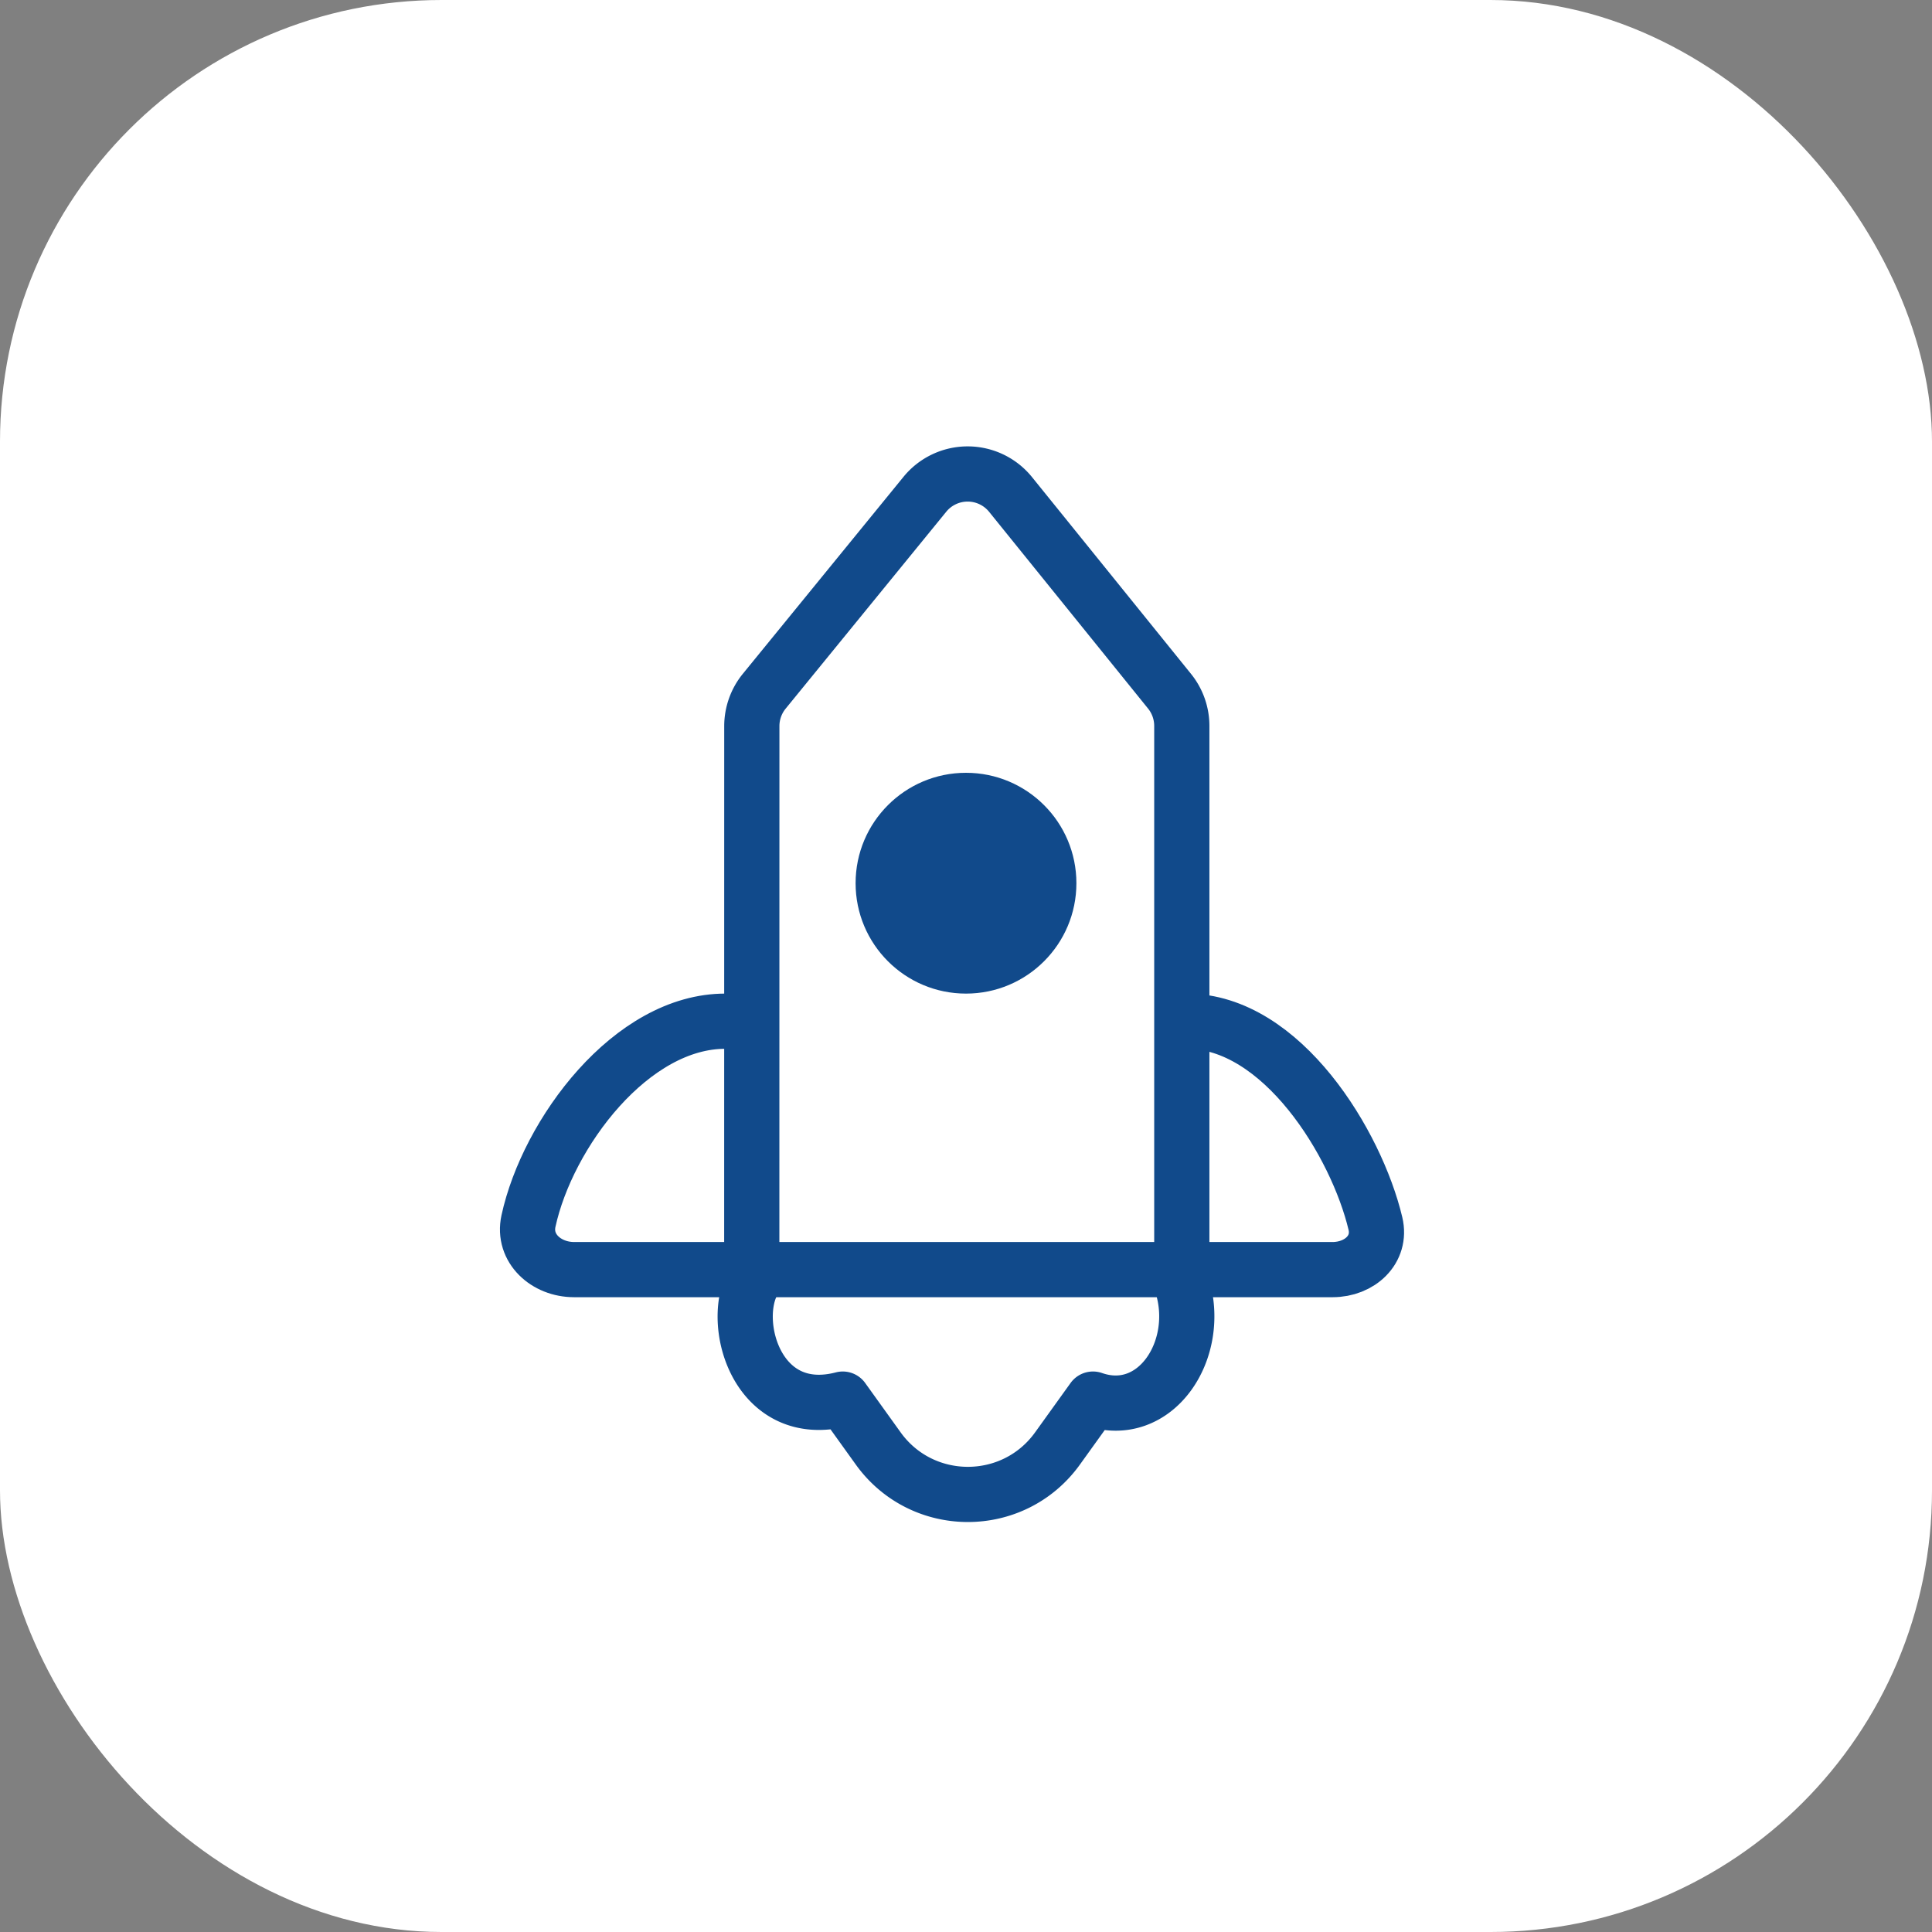
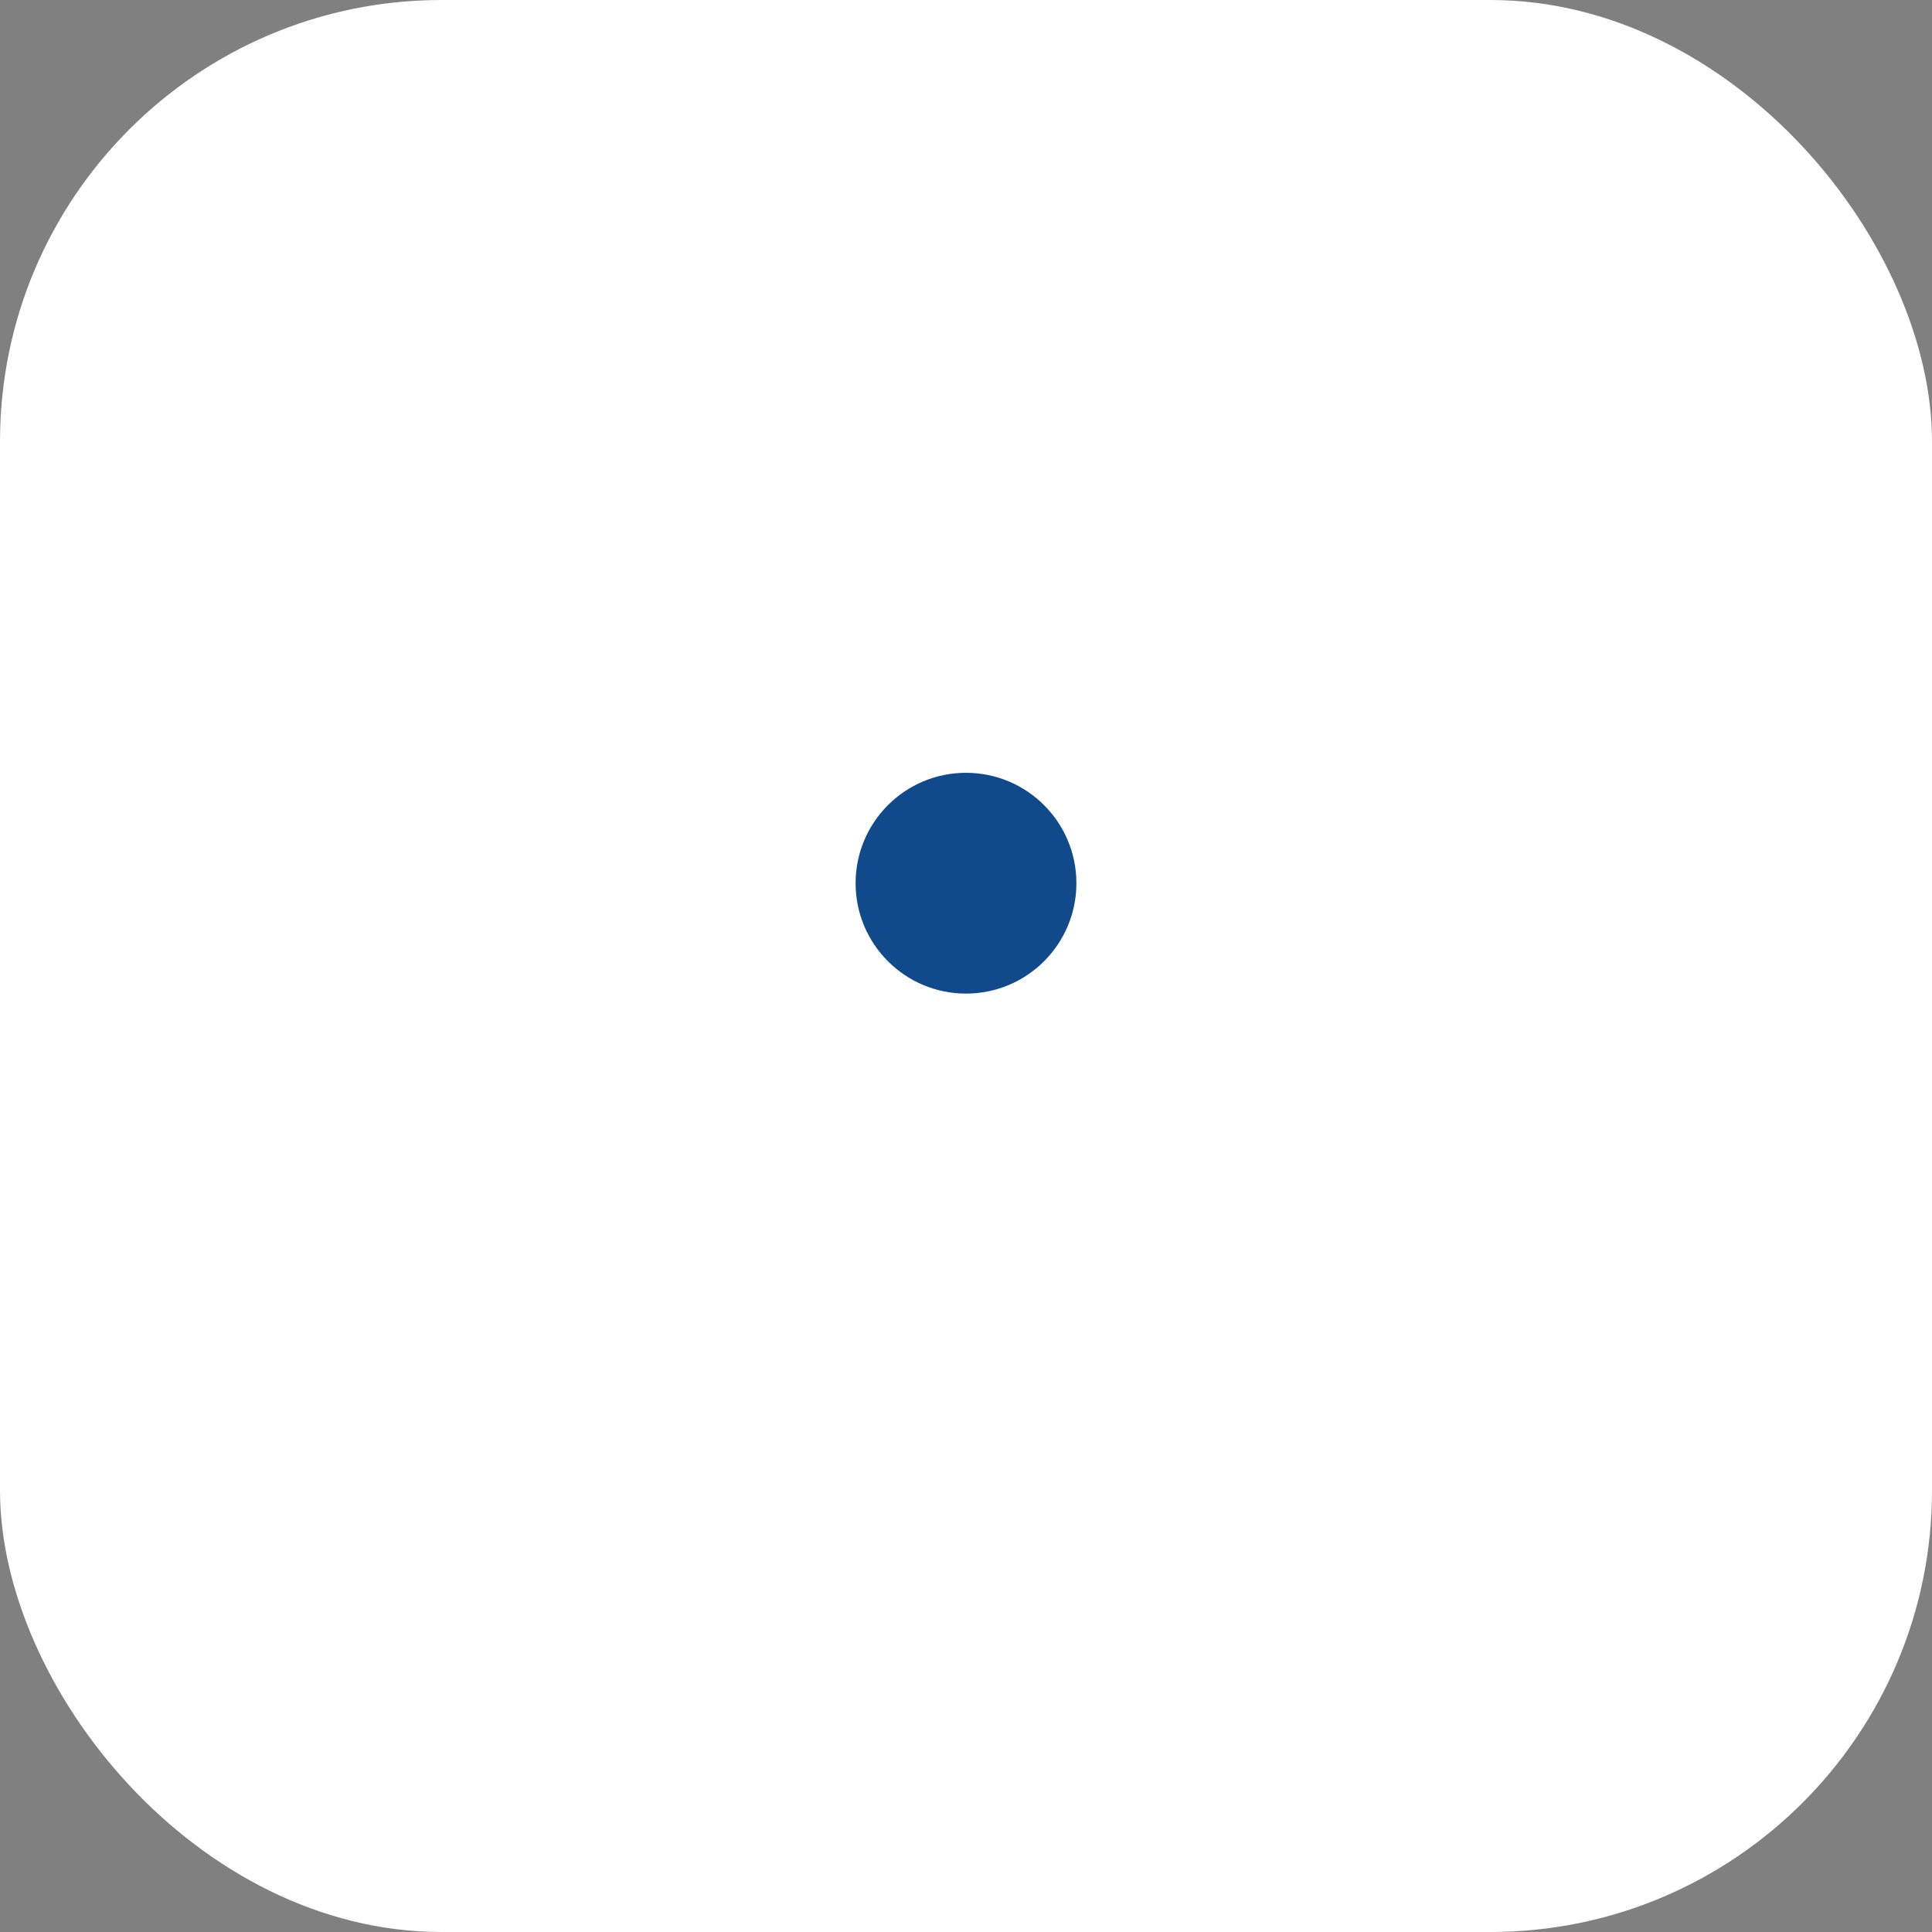
<svg xmlns="http://www.w3.org/2000/svg" width="70" height="70" fill="none">
  <rect width="100%" height="100%" fill="#808080" stroke="none" />
  <rect width="70" height="70" fill="#fff" rx="16" />
-   <path stroke="#114A8B" stroke-linecap="round" stroke-linejoin="round" stroke-width="2" d="m27.238 46.532.002-20.224a2 2 0 0 1 .45-1.264l5.82-7.135a2 2 0 0 1 3.106.008l5.76 7.129a2 2 0 0 1 .443 1.257v20.229c.754 2.365-.953 4.949-3.218 4.16l-1.285 1.788c-1.596 2.221-4.9 2.221-6.497 0l-1.284-1.788c-3.023.789-4.053-2.583-3.297-4.16" />
-   <path stroke="#114A8B" stroke-linecap="round" stroke-width="2" d="M43 37c3.455 0 6.15 4.452 6.834 7.33.225.948-.576 1.67-1.55 1.67H20.798c-1.01 0-1.865-.77-1.651-1.757.692-3.182 3.731-7.262 7.152-7.243" />
  <circle cx="35" cy="32" r="4" fill="#114A8B" />
</svg>